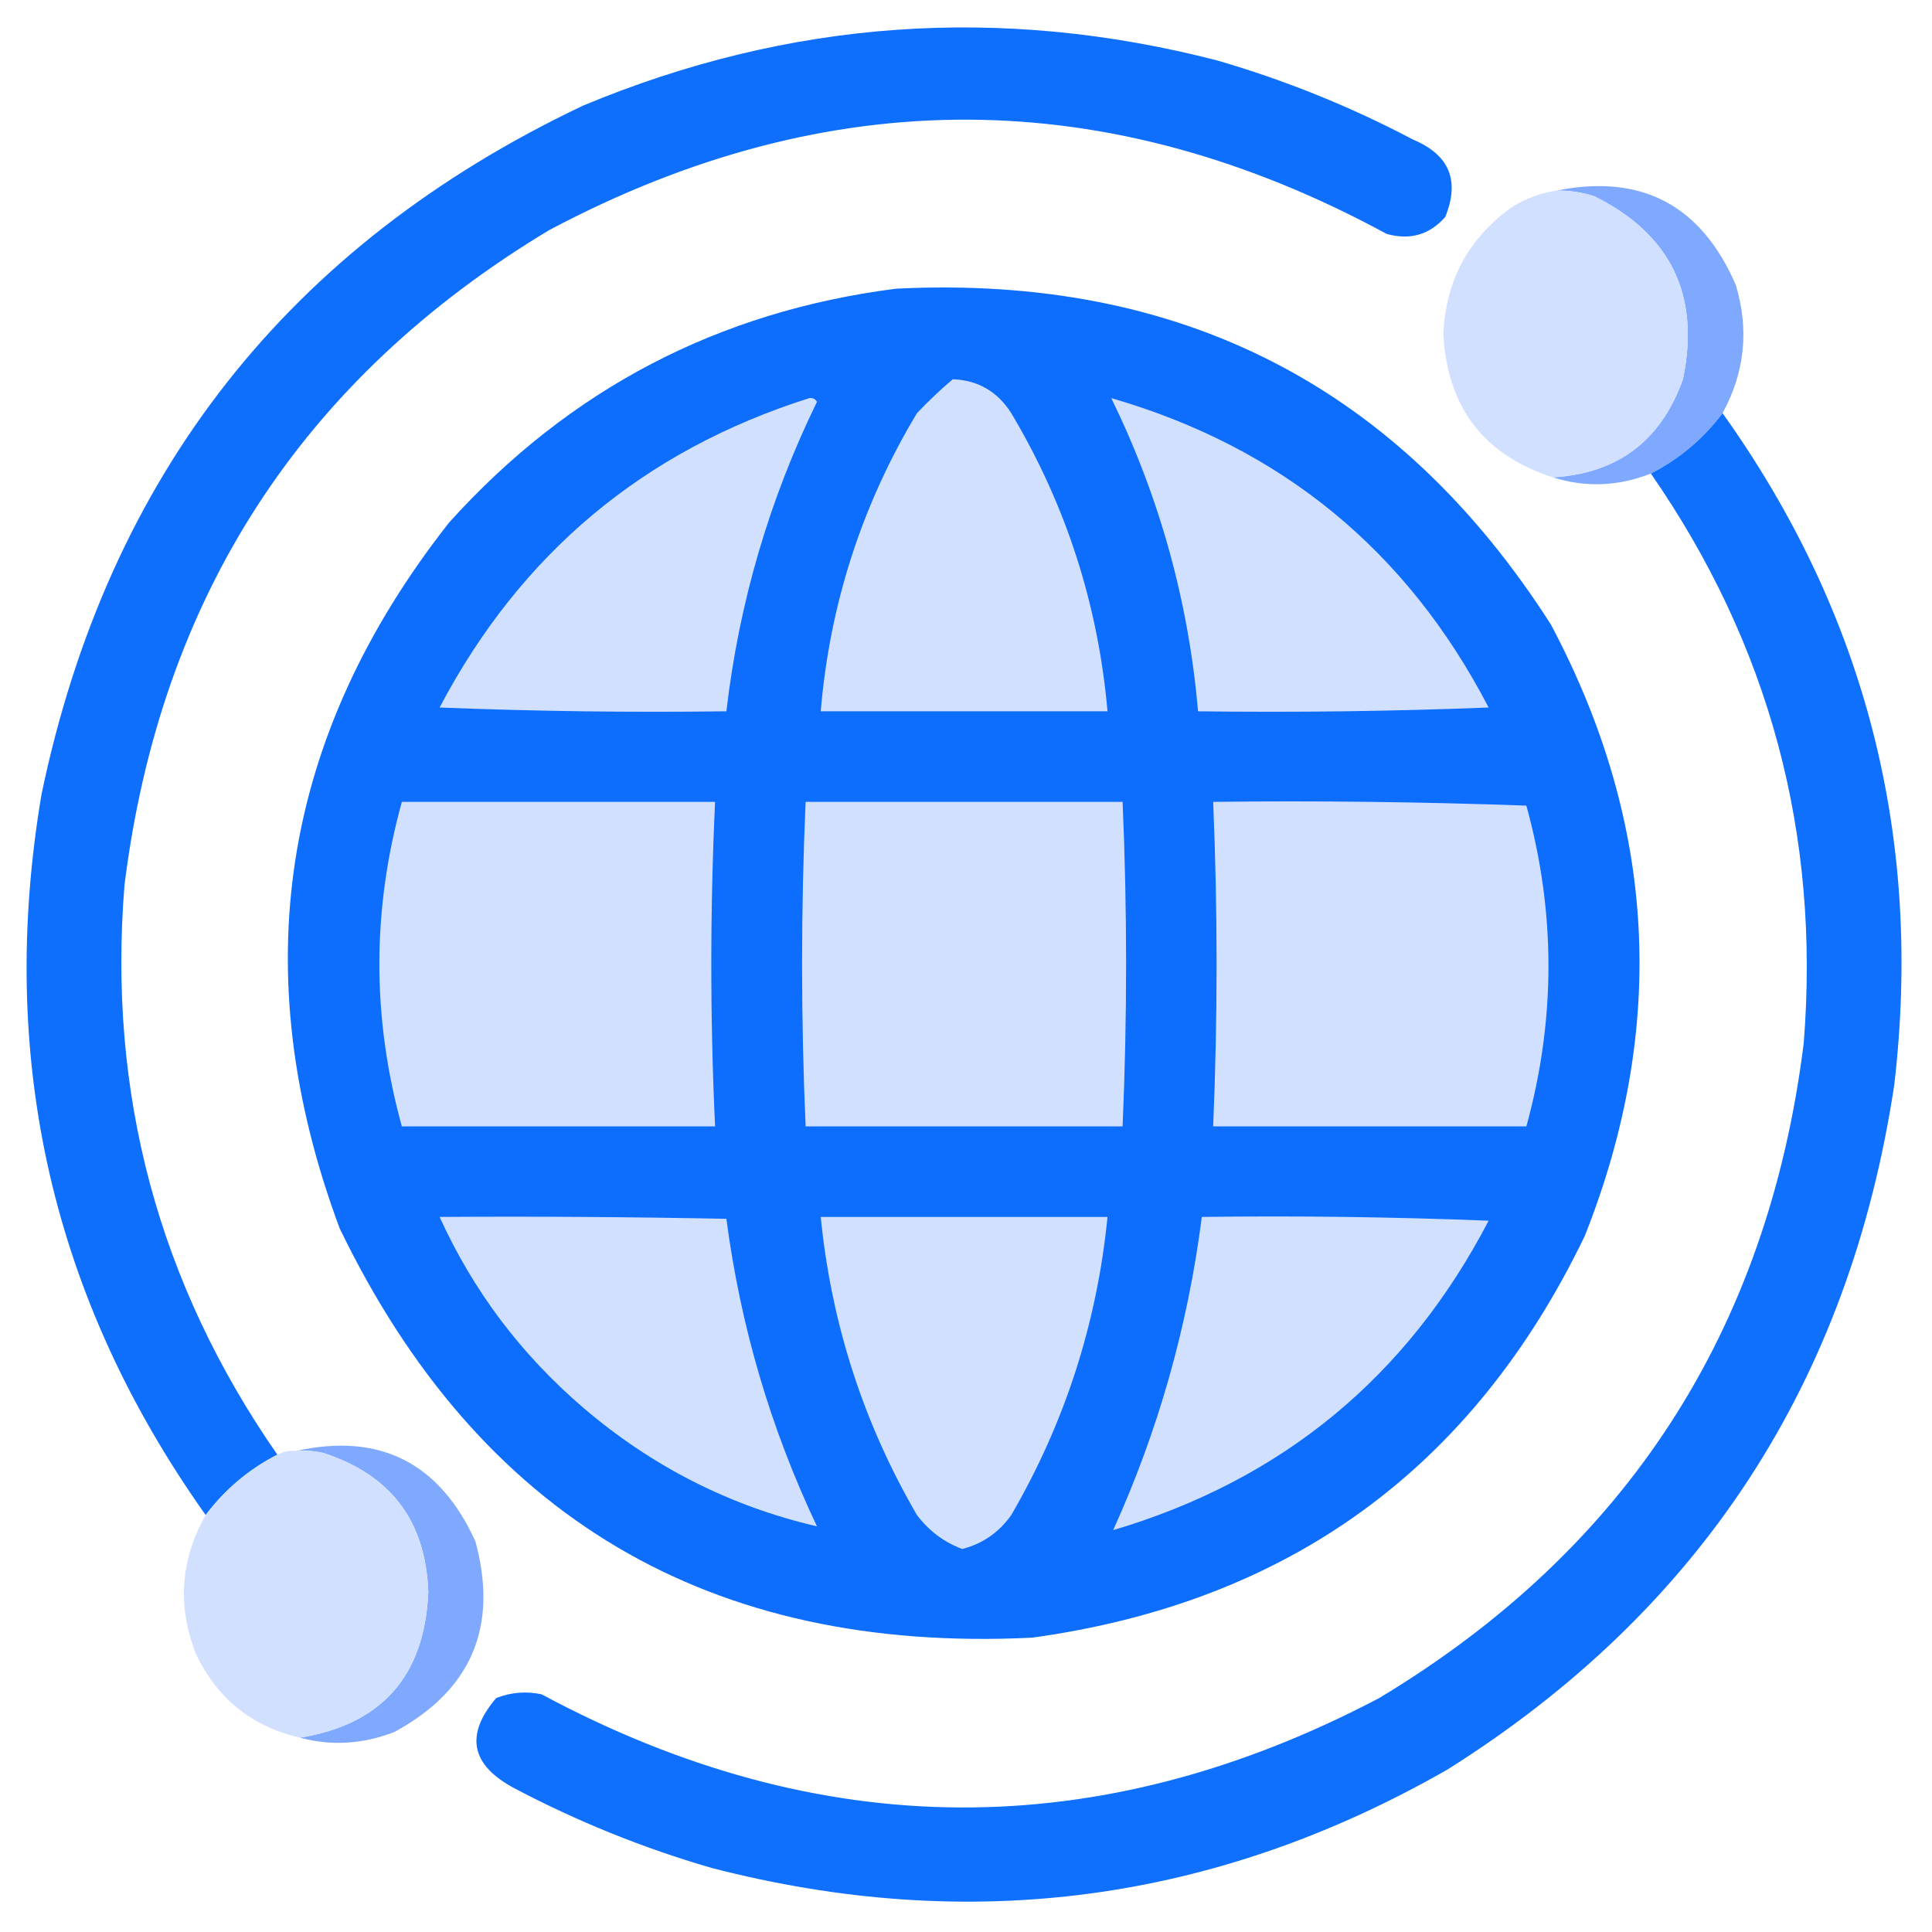
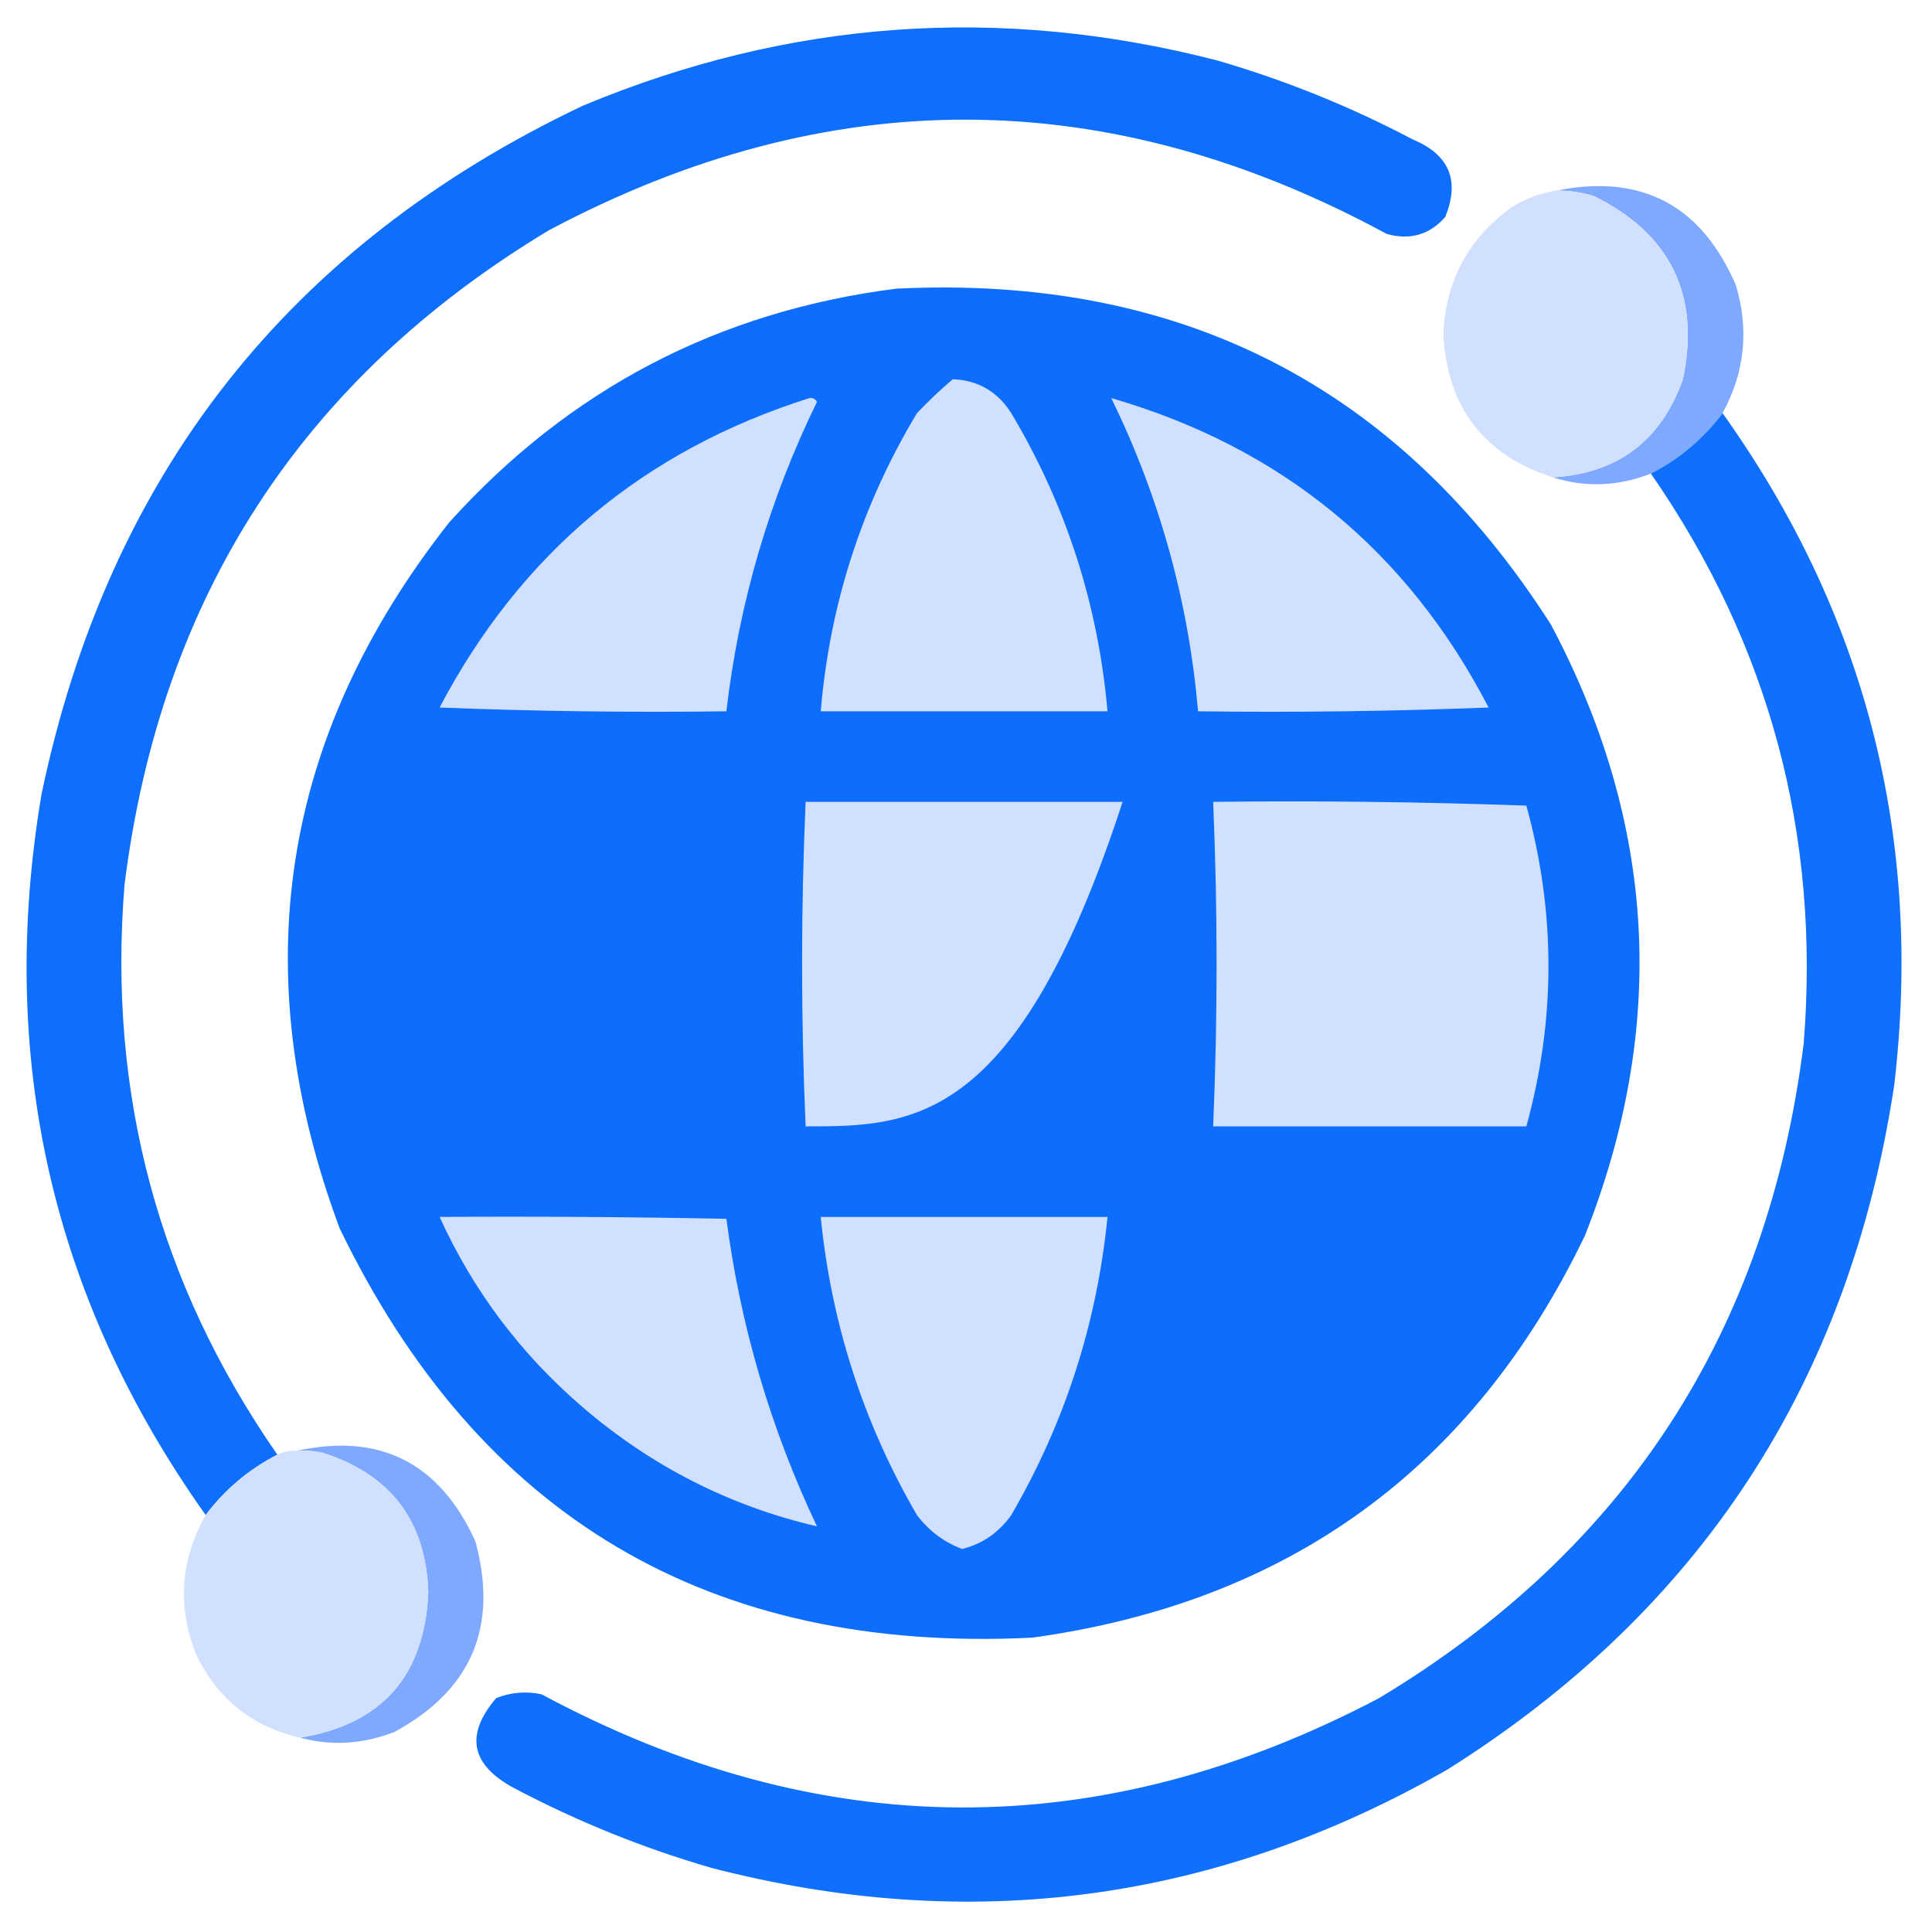
<svg xmlns="http://www.w3.org/2000/svg" width="120" height="120" viewBox="0 0 120 120" fill="none">
  <path opacity="0.986" fill-rule="evenodd" clip-rule="evenodd" d="M17.227 90.352C15.462 91.256 13.977 92.506 12.774 94.102C3.219 80.645 -0.179 65.723 2.578 49.336C6.719 29.495 17.93 15.237 36.211 6.562C49.013 1.221 62.138 0.284 75.586 3.75C79.815 4.977 83.877 6.618 87.773 8.672C90.023 9.616 90.687 11.218 89.766 13.477C88.795 14.581 87.585 14.932 86.133 14.531C68.832 5.145 51.488 5.067 34.102 14.297C18.757 23.528 9.968 37.082 7.734 54.961C6.682 67.929 9.846 79.725 17.227 90.352Z" fill="#0D6EFD" />
  <path fill-rule="evenodd" clip-rule="evenodd" d="M106.992 25.664C105.788 27.259 104.304 28.51 102.539 29.414C100.507 30.213 98.476 30.291 96.445 29.648C100.471 29.41 103.166 27.379 104.531 23.555C105.615 18.339 103.779 14.55 99.023 12.188C98.26 11.943 97.479 11.826 96.68 11.836C101.951 10.78 105.661 12.733 107.812 17.695C108.65 20.468 108.376 23.124 106.992 25.664Z" fill="#7FA9FF" />
  <path fill-rule="evenodd" clip-rule="evenodd" d="M96.68 11.836C97.479 11.826 98.26 11.943 99.023 12.188C103.779 14.55 105.615 18.339 104.531 23.555C103.166 27.379 100.471 29.41 96.445 29.648C92.153 28.259 89.887 25.291 89.648 20.742C89.799 17.433 91.205 14.816 93.867 12.891C94.735 12.339 95.673 11.987 96.68 11.836Z" fill="#D2E0FF" />
  <path fill-rule="evenodd" clip-rule="evenodd" d="M55.664 17.93C73.325 17.052 86.88 24.005 96.328 38.789C102.881 51.117 103.585 63.773 98.437 76.758C91.482 91.207 80.037 99.528 64.102 101.719C44.091 102.704 29.755 94.227 21.094 76.289C15.167 60.367 17.433 45.758 27.89 32.461C35.35 24.18 44.608 19.337 55.664 17.93Z" fill="#0D6EFD" />
  <path fill-rule="evenodd" clip-rule="evenodd" d="M59.18 23.555C60.746 23.616 61.957 24.32 62.812 25.664C66.212 31.368 68.204 37.539 68.789 44.18C62.852 44.18 56.914 44.18 50.977 44.18C51.538 37.534 53.531 31.362 56.953 25.664C57.671 24.907 58.413 24.203 59.18 23.555Z" fill="#D2E0FF" />
  <path fill-rule="evenodd" clip-rule="evenodd" d="M50.273 24.727C50.479 24.696 50.635 24.774 50.742 24.961C47.776 31.045 45.901 37.451 45.117 44.18C39.178 44.258 33.24 44.18 27.305 43.945C32.333 34.385 39.989 27.978 50.273 24.727Z" fill="#D2E0FF" />
  <path fill-rule="evenodd" clip-rule="evenodd" d="M69.023 24.727C79.583 27.787 87.396 34.193 92.461 43.945C86.447 44.18 80.432 44.258 74.414 44.18C73.822 37.356 72.025 30.872 69.023 24.727Z" fill="#D2E0FF" />
  <path opacity="0.988" fill-rule="evenodd" clip-rule="evenodd" d="M106.992 25.664C115.893 38.141 119.447 52.047 117.656 67.383C114.869 85.858 105.611 100.037 89.883 109.922C75.49 118.15 60.256 120.181 44.18 116.016C39.951 114.788 35.888 113.148 31.992 111.094C29.246 109.649 28.856 107.774 30.82 105.469C31.728 105.113 32.666 105.034 33.633 105.234C50.948 114.53 68.292 114.608 85.664 105.469C101.009 96.238 109.798 82.683 112.031 64.805C113.068 51.841 109.904 40.045 102.539 29.414C104.304 28.51 105.788 27.259 106.992 25.664Z" fill="#0D6EFD" />
-   <path fill-rule="evenodd" clip-rule="evenodd" d="M24.961 49.805C31.445 49.805 37.93 49.805 44.414 49.805C44.102 56.523 44.102 63.242 44.414 69.961C37.93 69.961 31.445 69.961 24.961 69.961C23.098 63.239 23.098 56.52 24.961 49.805Z" fill="#D2E0FF" />
-   <path fill-rule="evenodd" clip-rule="evenodd" d="M50.039 49.805C56.602 49.805 63.164 49.805 69.727 49.805C70.016 56.523 70.016 63.241 69.727 69.961C63.164 69.961 56.602 69.961 50.039 69.961C49.745 63.242 49.745 56.523 50.039 49.805Z" fill="#D2E0FF" />
+   <path fill-rule="evenodd" clip-rule="evenodd" d="M50.039 49.805C56.602 49.805 63.164 49.805 69.727 49.805C63.164 69.961 56.602 69.961 50.039 69.961C49.745 63.242 49.745 56.523 50.039 49.805Z" fill="#D2E0FF" />
  <path fill-rule="evenodd" clip-rule="evenodd" d="M75.352 49.805C81.838 49.727 88.322 49.805 94.805 50.039C96.635 56.672 96.635 63.313 94.805 69.961C88.32 69.961 81.836 69.961 75.352 69.961C75.635 63.241 75.635 56.522 75.352 49.805Z" fill="#D2E0FF" />
  <path fill-rule="evenodd" clip-rule="evenodd" d="M27.305 75.586C33.243 75.547 39.18 75.586 45.117 75.703C45.991 82.364 47.866 88.731 50.742 94.805C45.332 93.544 40.488 91.084 36.211 87.422C32.355 84.113 29.386 80.168 27.305 75.586Z" fill="#D2E0FF" />
  <path fill-rule="evenodd" clip-rule="evenodd" d="M50.977 75.586C56.914 75.586 62.852 75.586 68.789 75.586C68.132 82.2 66.14 88.372 62.812 94.102C62.045 95.184 61.03 95.887 59.766 96.211C58.639 95.791 57.702 95.088 56.953 94.102C53.627 88.379 51.635 82.207 50.977 75.586Z" fill="#D2E0FF" />
-   <path fill-rule="evenodd" clip-rule="evenodd" d="M74.648 75.586C80.588 75.508 86.525 75.586 92.461 75.82C87.41 85.519 79.636 91.926 69.141 95.039C71.944 88.853 73.779 82.369 74.648 75.586Z" fill="#D2E0FF" />
  <path fill-rule="evenodd" clip-rule="evenodd" d="M18.633 107.93C23.715 107.103 26.372 104.095 26.602 98.906C26.455 94.473 24.267 91.582 20.039 90.234C19.498 90.118 18.951 90.079 18.398 90.117C23.595 88.975 27.306 90.85 29.531 95.742C30.964 101.038 29.285 104.983 24.492 107.578C22.526 108.338 20.573 108.455 18.633 107.93Z" fill="#7FA9FF" />
  <path fill-rule="evenodd" clip-rule="evenodd" d="M18.398 90.117C18.951 90.079 19.498 90.118 20.039 90.234C24.267 91.582 26.455 94.473 26.602 98.906C26.372 104.095 23.715 107.103 18.633 107.93C15.666 107.246 13.518 105.527 12.187 102.773C11.002 99.784 11.198 96.893 12.773 94.102C13.977 92.506 15.462 91.256 17.227 90.352C17.588 90.164 17.979 90.086 18.398 90.117Z" fill="#D2E0FF" />
</svg>